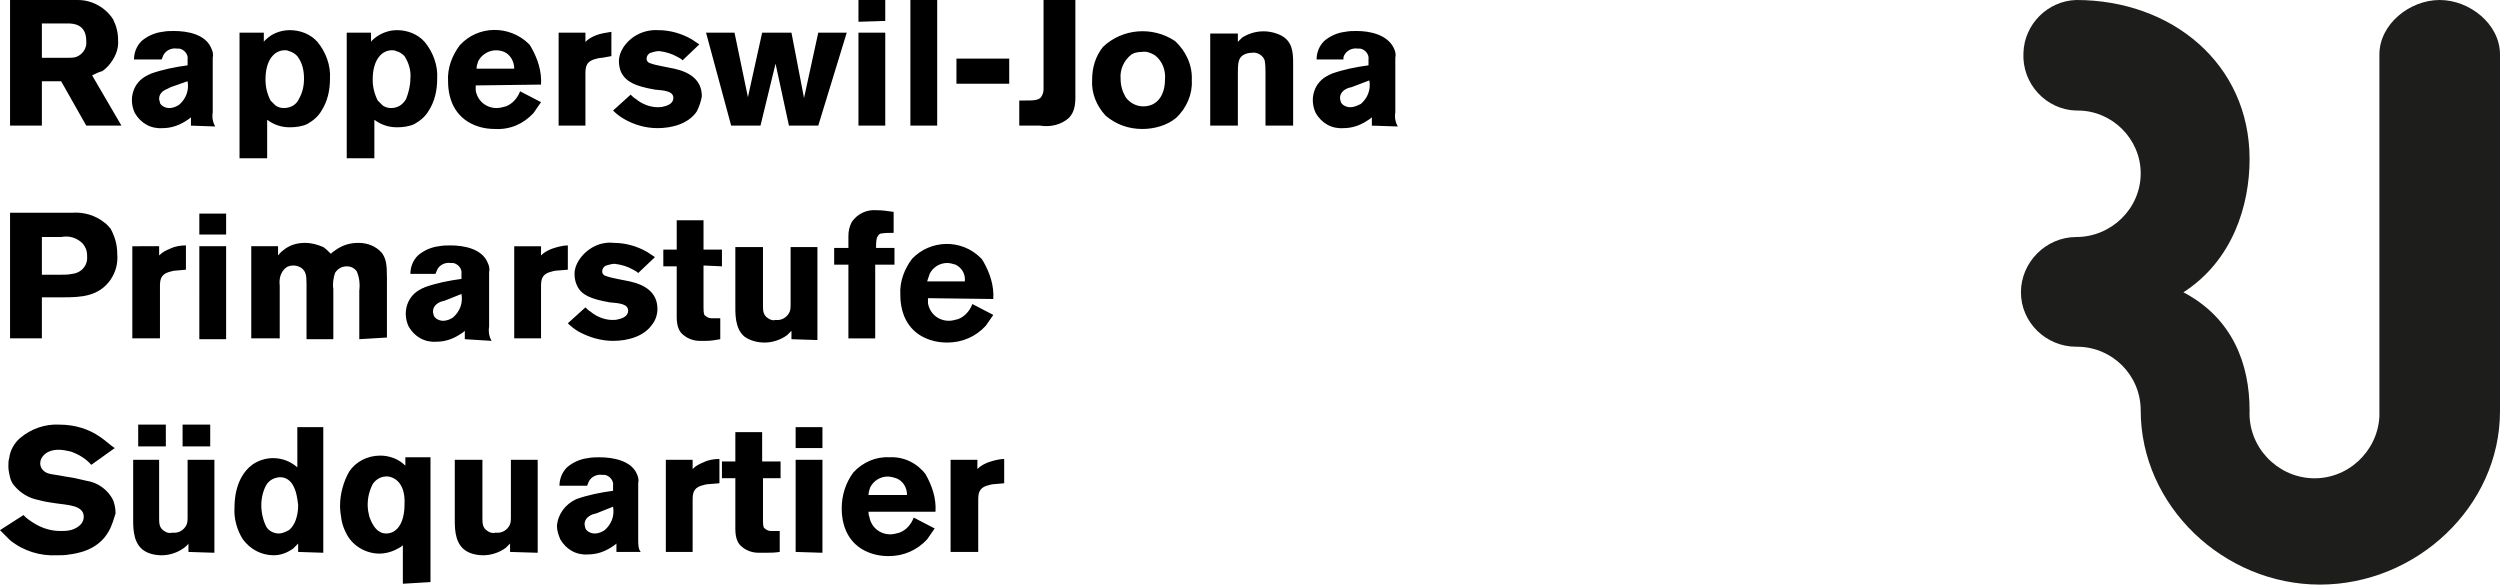
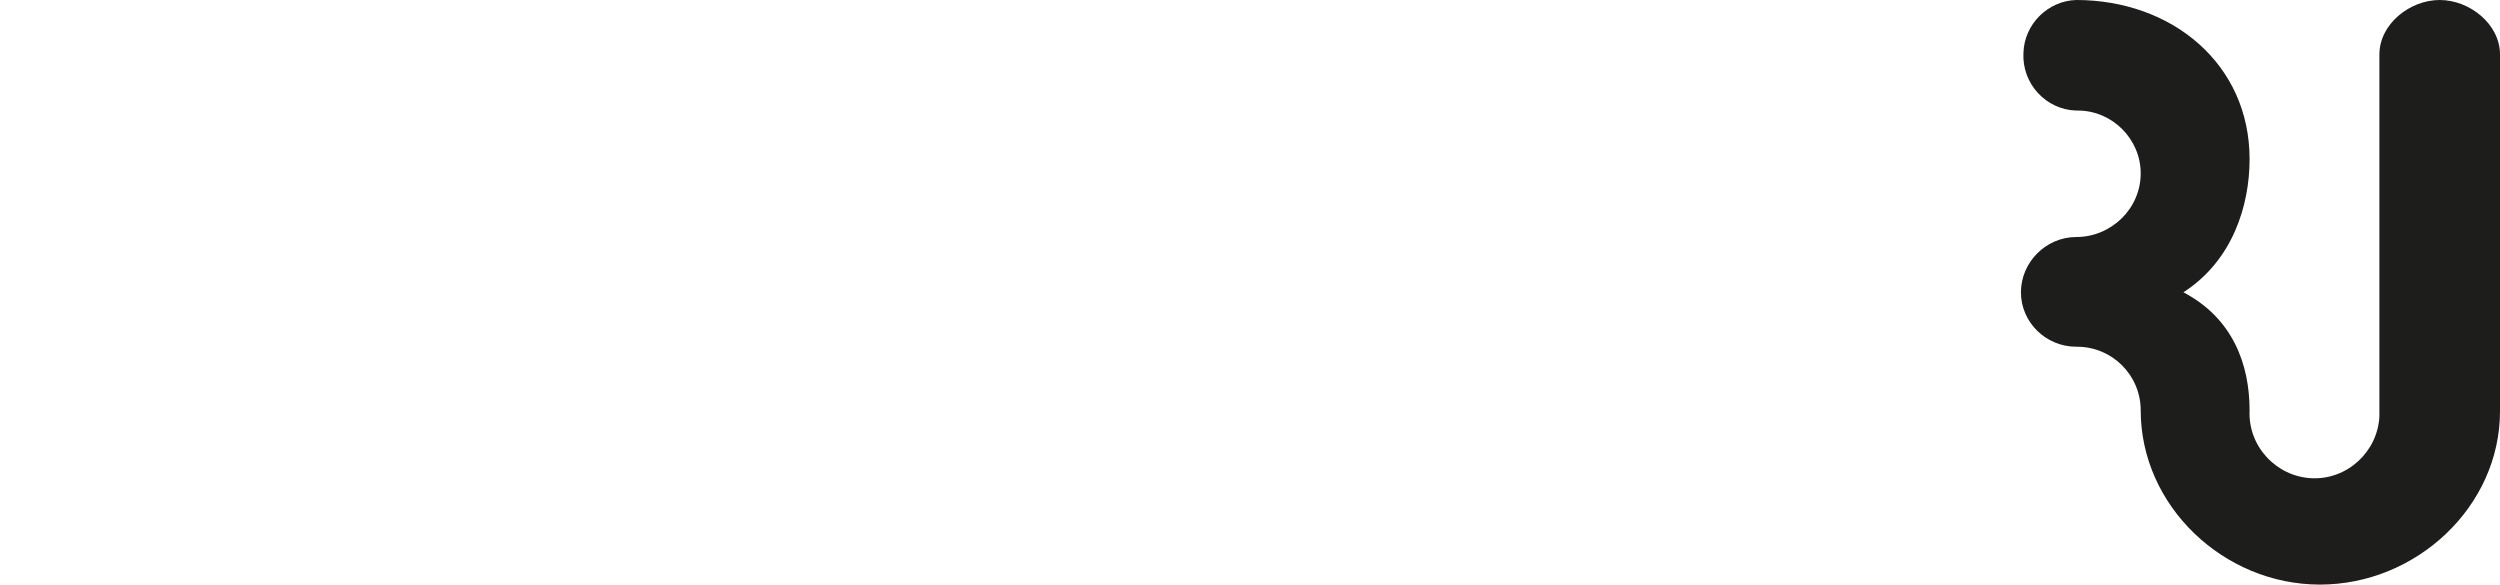
<svg xmlns="http://www.w3.org/2000/svg" viewBox="0 0 298.5 69.8" style="enable-background:new 0 0 298.5 69.8" xml:space="preserve">
-   <path d="m10.3 15-3-5.3H5V15H1.2V0h8.1c1.7 0 3.3.9 4.2 2.3.4.8.6 1.6.6 2.5.1 1.1-.4 2.2-1.2 3.1-.2.2-.4.4-.7.6-.4.1-.8.3-1.2.5l3.5 6h-4.2zM8.1 2.8H5v4.1h3.1c.3 0 .7 0 1-.1.8-.3 1.3-1.1 1.2-1.9 0-2-1.5-2.1-2.2-2.1zM22.8 15v-1c-.2.2-.4.3-.7.5-.8.5-1.7.8-2.7.8-1.4.1-2.6-.6-3.3-1.8-.8-1.7-.2-3.7 1.5-4.5.1-.1.3-.1.4-.2 1.4-.5 2.9-.8 4.4-1v-.7c.1-.6-.4-1.2-1-1.3h-.3c-.6-.1-1.3.2-1.6.8-.1.2-.1.3-.2.5H16c0-.8.3-1.6.9-2.2.7-.6 1.6-1 2.5-1.1.5-.1.9-.1 1.4-.1 1.6 0 3.7.4 4.4 2 .2.4.3.8.2 1.2v6.5c-.1.6 0 1.2.3 1.7l-2.9-.1zm-2.4-4.6-.4.2c-.8.3-1 .8-1 1.2 0 .2.1.3.1.5.2.4.7.6 1.1.6.5 0 .9-.2 1.2-.4.8-.7 1.2-1.7 1-2.8l-2 .7zm18 2.8c-.4.7-1 1.2-1.7 1.6-.6.3-1.4.4-2.1.4-1 0-1.9-.3-2.7-.9v4.6h-3.3v-15h2.9V5c.1-.2.3-.3.5-.5.7-.6 1.7-.9 2.6-.9 1.3 0 2.5.5 3.3 1.4 1 1.2 1.6 2.8 1.5 4.4 0 1.4-.3 2.7-1 3.8zm-2.9-6.5c-.3-.3-.6-.5-1-.6-.2-.1-.3-.1-.5-.1-1.2 0-2.3 1.1-2.3 3.5 0 .9.2 1.7.6 2.5l.6.6c.3.2.6.3 1 .3.8 0 1.5-.4 1.8-1.1.4-.7.6-1.5.6-2.4 0-1-.2-1.9-.8-2.7zm15.7 6.5c-.4.7-1 1.2-1.7 1.6-.6.3-1.4.4-2.1.4-1 0-1.9-.3-2.7-.9v4.6h-3.3v-15h2.9V5c.1-.2.3-.3.5-.5.8-.6 1.7-.9 2.6-.9 1.3 0 2.5.5 3.3 1.4 1 1.2 1.6 2.8 1.5 4.4 0 1.4-.3 2.7-1 3.8zm-2.9-6.5c-.3-.3-.6-.5-1-.6-.2-.1-.3-.1-.5-.1-1.2 0-2.3 1.1-2.3 3.5 0 .9.2 1.7.6 2.5l.6.6c.3.2.6.3 1 .3.8 0 1.4-.4 1.8-1.1.3-.8.5-1.6.5-2.4.1-1-.2-1.9-.7-2.7zm8.5 3.5v.6c.2 1.2 1.2 2.1 2.5 2.1.4 0 .7-.1 1.1-.2.8-.3 1.4-1 1.7-1.8l2.5 1.3c-.3.4-.6.9-.9 1.3-1.2 1.3-2.8 2-4.6 1.9-.7 0-1.4-.1-2-.3-2.5-.8-3.6-2.9-3.6-5.4-.1-1.6.5-3.1 1.4-4.3 2.2-2.4 5.9-2.4 8.2-.2.1.1.2.2.3.4.8 1.4 1.3 2.9 1.2 4.5l-7.8.1zm3.4-4c-1.2-.5-2.5 0-3.1 1.1-.1.3-.2.6-.2.9h4.5c0-.9-.5-1.7-1.2-2zm11.7.7c-.3 0-.7.1-1 .2-.9.3-1 .9-1 1.7V15h-3.2V3.9h3.2V5c.4-.4.8-.6 1.3-.8.5-.2 1.2-.3 1.8-.4v2.9l-1.1.2zm11.3 6.4c-1 1.5-3 2-4.7 2-1.4 0-2.8-.4-4-1.1-.5-.3-.9-.6-1.3-1l2.1-1.9c.2.2.4.4.6.5.7.6 1.7 1 2.6 1 .3 0 .5 0 .8-.1.5-.1 1.1-.4 1.1-1 0-.8-1-.9-2.2-1-2.3-.4-3.4-.9-4-2-.2-.4-.3-.9-.3-1.4 0-.6.2-1.1.5-1.6.9-1.4 2.5-2.2 4.2-2.1 1.4 0 2.8.4 4 1.1l.9.6-2 1.9c-.2-.2-.4-.3-.6-.4-.7-.4-1.4-.6-2.2-.7-.3 0-.7.1-1 .2-.3.1-.5.4-.5.7 0 .2.1.4.3.5.5.2 1 .3 1.5.4l1.5.3c1.8.4 3.3 1.3 3.3 3.3-.1.6-.3 1.2-.6 1.8zM97.7 15h-3.5l-1.6-7.4-1.8 7.4h-3.5l-3-11.1h3.4l1.6 7.7L91 3.9h3.5l1.5 7.8 1.7-7.8h3.4L97.7 15zm4.8-12.4V0h3.2v2.5l-3.2.1zm0 12.4V3.9h3.2V15h-3.2zm6.2 0V0h3.2v15h-3.2zm5.5-5V7h6.3v3h-6.3zm13.4 4.1c-.9.8-2.2 1.1-3.4.9h-2.5v-3h.6c1 0 1.7 0 2-.4.2-.3.3-.6.3-.9V0h3.8v10.8c0 1.2.1 2.4-.8 3.3zm12.8 0c-1.1.9-2.6 1.3-4 1.3-1.6 0-3.1-.5-4.4-1.6-1.1-1.2-1.7-2.7-1.6-4.3 0-1.4.4-2.8 1.3-3.9 2.3-2.2 5.9-2.5 8.6-.7 1.3 1.2 2.1 2.9 2 4.7.1 1.6-.6 3.3-1.9 4.5zm-2.5-7.5c-.5-.3-1-.5-1.6-.4-.4 0-.9.1-1.2.3-.9.7-1.4 1.8-1.3 2.9 0 .8.2 1.5.6 2.2.5.7 1.3 1.1 2.1 1.1 1.8 0 2.6-1.5 2.6-3.2.1-1.1-.3-2.2-1.2-2.9zm13.2 8.4V8.8c0-.5 0-1.1-.1-1.6-.2-.6-.9-1-1.5-.9-.4 0-.8.1-1.1.3-.6.4-.6 1.1-.6 2.4v6h-3.3V4h3.3v1l.5-.5c1.4-.9 3.1-1 4.6-.3 1.4.7 1.5 2 1.5 3.3V15h-3.3zm12.7 0v-1c-.2.2-.4.3-.7.5-.8.5-1.7.8-2.7.8-1.4.1-2.6-.6-3.3-1.8-.8-1.7-.2-3.7 1.5-4.5.1-.1.3-.1.4-.2 1.4-.5 2.9-.8 4.4-1v-.7c.1-.6-.4-1.2-1-1.3h-.3c-.6-.1-1.3.2-1.6.8-.1.2-.1.3-.1.5h-3.2c0-.8.3-1.6.9-2.2.7-.6 1.6-1 2.5-1.1.5-.1.9-.1 1.4-.1 1.5 0 3.6.4 4.4 2 .2.4.3.8.2 1.2v6.5c-.1.6 0 1.2.3 1.7l-3.1-.1zm-2.4-4.6-.4.1c-.8.3-1 .8-1 1.2 0 .2.1.4.1.5.2.4.7.6 1.1.6.5 0 .9-.2 1.3-.4.8-.7 1.2-1.7 1-2.8l-2.1.8zm-148.2 23c-1.4 2-3.5 2.1-5.7 2.1H5v4.9H1.2v-15h7.4c1.4-.1 2.8.3 3.9 1.2.3.2.5.5.7.7.5.9.8 1.9.8 3 .1 1.2-.2 2.2-.8 3.1zm-3.3-4.3c-.7-.7-1.6-1-2.6-.8H5v4.5h2.3c.4 0 .9 0 1.3-.1 1.1-.1 1.9-1 1.8-2.1v-.1c0-.6-.2-1-.5-1.4zm11.2 3.2c-.3 0-.7.1-1 .2-.9.3-1 .9-1 1.7v6.2h-3.3v-11H19v1.1c.4-.4.8-.6 1.3-.8.6-.3 1.3-.4 1.9-.4v2.9l-1.1.1zm2.7-4.3v-2.5H27V28h-3.2zm0 12.5V29.4H27v11.1h-3.2zm19.1 0v-5.8c.1-.8 0-1.6-.3-2.3-.3-.4-.7-.6-1.2-.6-.6 0-1.1.3-1.4.8-.2.6-.3 1.3-.2 1.9v6h-3.2v-6.6c0-1.1-.1-1.5-.6-1.9-.3-.2-.6-.3-1-.3-.3 0-.7.1-.9.3-.6.5-.8 1.3-.7 2.1v6.3H30v-11h3.2v1.1c.2-.2.3-.4.6-.6.7-.6 1.6-.9 2.6-.9.8 0 1.5.2 2.2.5.3.2.6.5.9.8.2-.2.5-.4.8-.6.8-.5 1.6-.7 2.5-.7 1.1 0 2.1.4 2.8 1.2.5.7.6 1.4.6 2.9v7.2l-3.3.2zm12.6 0v-1c-.2.2-.4.3-.7.5-.8.5-1.7.8-2.7.8-1.4.1-2.6-.6-3.3-1.8-.8-1.7-.2-3.7 1.5-4.5.1-.1.3-.1.4-.2 1.4-.5 2.9-.8 4.4-1v-.6c.1-.6-.4-1.2-1-1.3h-.3c-.6-.1-1.3.2-1.6.8-.1.2-.1.3-.2.5h-3c0-.8.3-1.6.9-2.2.7-.6 1.6-1 2.5-1.1.5-.1.9-.1 1.4-.1 1.6 0 3.7.4 4.4 2 .2.4.3.8.2 1.2V39c-.1.6 0 1.2.3 1.7l-3.2-.2zm-2.4-4.6c-.1 0-.3.1-.4.1-.8.3-1 .8-1 1.2 0 .2.1.4.1.5.2.4.7.6 1.1.6.5 0 .9-.2 1.2-.4.8-.7 1.2-1.7 1-2.8l-2 .8zm13.5-3.6c-.3 0-.7.1-1 .2-.9.3-1 .9-1 1.7v6.2h-3.2v-11h3.2v1.1c.4-.4.8-.6 1.3-.8.6-.2 1.3-.4 1.9-.4v2.9l-1.2.1zm11.3 6.4c-1 1.5-3 2-4.7 2-1.4 0-2.8-.4-4.1-1.1-.5-.3-.9-.6-1.3-1l2.1-1.9c.2.2.4.4.6.5.7.6 1.7 1 2.6 1 .3 0 .5 0 .8-.1.5-.1 1.1-.4 1.1-1 0-.8-1-.9-2.2-1-2.3-.4-3.4-.9-3.9-2-.2-.4-.3-.9-.3-1.4 0-.6.2-1.1.5-1.6.9-1.4 2.5-2.3 4.2-2.1 1.4 0 2.8.4 4 1.1l.9.6-2 1.9c-.2-.2-.4-.3-.6-.4-.7-.4-1.4-.6-2.2-.7-.3 0-.7.1-1 .2-.3.1-.5.4-.5.7 0 .2.1.4.3.5.5.2 1 .3 1.5.4l1.5.3c1.8.4 3.3 1.3 3.3 3.3 0 .6-.2 1.3-.6 1.8zm6.1-7v5c0 .3 0 .6.1.9.2.2.5.4.8.4H86v2.5c-.6.1-1.1.2-1.7.2h-.7c-.7 0-1.4-.2-2-.7-.9-.7-.8-1.9-.8-2.9v-5.3h-1.6v-2h1.6v-3.5H84v3.5h2.2v2l-2.2-.1zm10.5 8.8v-1l-.5.5c-.8.6-1.8.9-2.7.9-.8 0-1.7-.2-2.4-.7-1.2-1-1.1-2.8-1.1-4.1v-6.6h3.3v6.9c0 .7 0 1.2.6 1.6.3.2.6.3.9.2.7.1 1.4-.3 1.7-1 .1-.3.1-.6.1-.8v-6.9h3.2v11.1l-3.1-.1zm10-8.9v8.8h-3.2v-8.8h-1.7v-2h1.7v-1.4c0-.6.1-1.1.4-1.7.7-1 1.8-1.5 3-1.4.7 0 1.3.1 2 .2v2.5c-.5 0-1.1 0-1.6.1-.2.1-.3.3-.4.5-.1.4-.1.8-.1 1.2h2.2v2h-2.3zm6.3 4v.6c.2 1.2 1.2 2.1 2.5 2.1.4 0 .7-.1 1.1-.2.8-.3 1.4-1 1.7-1.8l2.5 1.3c-.3.4-.6.9-.9 1.3-1.2 1.3-2.8 2-4.6 2-.7 0-1.4-.1-2-.3-2.5-.8-3.6-2.9-3.6-5.4-.1-1.6.5-3.1 1.4-4.3 2.2-2.3 5.9-2.4 8.2-.1.1.1.2.2.3.4.8 1.4 1.3 2.9 1.2 4.5l-7.8-.1zm3.3-4c-.3-.1-.7-.2-1-.2-.9 0-1.7.5-2.1 1.3l-.3.9h4.5c.1-.8-.3-1.6-1.1-2zM13 63.4c-1.3 2.4-4 2.7-4.7 2.8-.5.1-1 .1-1.5.1-2 .1-4-.5-5.6-1.8L0 63.3l2.8-1.8c.2.2.4.4.7.6 1.1.8 2.3 1.3 3.7 1.3.4 0 .8 0 1.2-.1.1 0 1.6-.4 1.6-1.6 0-1.4-2-1.4-3.3-1.6-.7-.1-1.4-.2-2.1-.4-1.1-.2-2.1-.8-2.8-1.6-.3-.3-.5-.7-.6-1.1-.1-.4-.2-.9-.2-1.3 0-.3 0-.7.1-1 .1-.9.6-1.8 1.3-2.4 1.3-1.1 3-1.7 4.7-1.6 1.8 0 3.5.5 4.9 1.5.6.4 1.1.9 1.7 1.3l-2.8 2c-.7-.8-1.6-1.3-2.5-1.6-.5-.1-.9-.2-1.4-.2-1.5 0-2.2.9-2.2 1.6 0 .3.1.6.3.8.5.6 1.3.5 2.7.8.8.1 1.7.3 2.5.5 1.4.2 2.6 1.1 3.2 2.3.2.5.3 1.1.3 1.6-.2.6-.4 1.4-.8 2.1zm9.5 2.5v-1c-.1.2-.3.3-.5.5-.8.6-1.8.9-2.7.9-.8 0-1.7-.2-2.3-.7-1.2-1-1.1-2.8-1.1-4.1v-6.6H19v6.9c0 .7 0 1.2.6 1.6.3.2.6.3 1 .2.7.1 1.4-.3 1.7-1 .1-.3.1-.6.1-.8v-6.9h3.2V66l-3.1-.1zm-6-12.6v-2.6h3.3v2.6h-3.3zm5.3 0v-2.6h3.3v2.6h-3.3zm13.8 12.6v-1l-.6.6c-.7.5-1.5.8-2.3.8-1.5 0-2.8-.7-3.7-1.9-.7-1.1-1.1-2.5-1-3.8 0-.6 0-3.5 2.1-5.1.7-.5 1.6-.8 2.5-.8 1.1 0 2.1.4 2.9 1.1V51h3.1v15l-3-.1zm-.7-8.1c-.4-.6-1-.9-1.7-.8-.6.1-1.1.4-1.4.9-.4.7-.6 1.6-.6 2.4 0 .9.2 1.8.6 2.6.3.5.9.8 1.5.8.4 0 .8-.2 1.2-.4 1.1-.9 1.1-2.7 1.1-3-.1-.8-.2-1.7-.7-2.5zm13.2 11.9v-4.6c-.2.2-.4.3-.6.4-.7.4-1.5.6-2.2.6-1.7 0-3.3-1-4-2.5-.2-.4-.4-.9-.5-1.4-.1-.6-.2-1.2-.2-1.8 0-1.4.4-2.9 1.1-4.1.8-1.2 2.2-1.9 3.7-1.9 1.1 0 2.2.4 3 1.2v-1h3v14.9l-3.3.2zm-1.7-12.8c-.8-.1-1.5.3-1.9.9-.4.8-.6 1.6-.6 2.5 0 .5.1 1 .2 1.4.1.2.6 2 2 2 1.2 0 2.2-1.1 2.2-3.5.1-2.1-.8-3.1-1.9-3.3zm14.5 9v-1l-.5.5c-.8.6-1.8.9-2.7.9-.8 0-1.7-.2-2.3-.7-1.2-1-1.1-2.8-1.1-4.1v-6.6h3.3v6.9c0 .7 0 1.2.6 1.6.3.2.6.3 1 .2.7.1 1.4-.3 1.7-1 .1-.3.1-.6.1-.8v-6.9h3.2V66l-3.3-.1zm12.7 0v-1c-.2.2-.4.3-.7.5-.8.5-1.7.8-2.7.8-1.4.1-2.6-.6-3.3-1.8-.2-.5-.4-1-.4-1.6.1-1.4 1-2.6 2.3-3.2 1.4-.5 2.9-.8 4.4-1V58c.1-.6-.4-1.2-1-1.3h-.3c-.6-.1-1.3.2-1.6.8-.1.2-.1.3-.2.5h-3.3c0-.8.3-1.6.9-2.2.7-.6 1.6-1 2.5-1.1.5-.1.9-.1 1.4-.1 1.6 0 3.7.4 4.4 1.9.2.4.3.8.2 1.2v6.5c0 .9 0 1.3.3 1.7h-2.9zm-2.4-4.6c-.1 0-.3.1-.4.1-.8.3-1 .8-1 1.2 0 .2.1.4.1.5.2.4.7.6 1.1.6.5 0 .9-.2 1.2-.4.8-.7 1.2-1.7 1-2.8l-2 .8zm13.5-3.5c-.3 0-.7.1-1 .2-.9.3-1 .9-1 1.7v6.2h-3.2v-11h3.2V56c.4-.4.8-.6 1.3-.8.6-.3 1.3-.4 1.9-.4v2.9l-1.2.1zm6.4-.7v5c0 .3 0 .6.1.9.2.2.5.4.8.4h1.1v2.5c-.6.1-1.2.1-1.8.1h-.7c-.7 0-1.4-.2-2-.7-.9-.7-.8-1.9-.8-2.9v-5.3h-1.6v-2h1.6v-3.5H91v3.5h2.2v2h-2.1zm3.9-3.6V51h3.2v2.5H95zm0 12.4v-11h3.2V66l-3.2-.1zm8.7-4.8c0 .2 0 .4.1.6.2 1.2 1.2 2.1 2.5 2.1.4 0 .7-.1 1.1-.2.8-.3 1.4-1 1.7-1.8l2.5 1.3c-.3.4-.6.9-.9 1.3-1.2 1.3-2.8 2-4.6 2-.7 0-1.4-.1-2-.3-2.5-.8-3.6-2.9-3.6-5.4 0-1.6.5-3.1 1.4-4.3 1.1-1.2 2.7-1.9 4.3-1.8 1.7-.1 3.3.7 4.3 2 .8 1.4 1.3 2.9 1.2 4.5h-8zm3.3-4c-.3-.1-.7-.2-1-.2-.9 0-1.7.5-2.1 1.3-.1.3-.2.6-.2.9h4.6c0-.9-.5-1.7-1.3-2zm11.8.7c-.3 0-.7.1-1 .2-.9.3-1 .9-1 1.7v6.2h-3.3v-11h3.2V56c.4-.4.8-.6 1.3-.8.6-.2 1.3-.4 1.9-.4v2.9l-1.1.1z" />
  <path d="M298.5 49.1c0 11.4-10 20.7-21.5 20.7s-21.4-9.4-21.4-20.8c0-4.2-3.4-7.6-7.6-7.6h-.1c-3.6 0-6.6-2.9-6.6-6.5s3-6.6 6.6-6.6c4.2 0 7.7-3.4 7.7-7.6 0-4.1-3.4-7.5-7.5-7.5h-.2c-3.6-.1-6.5-3.2-6.3-6.9.1-3.4 2.9-6.2 6.3-6.3 11.4 0 20.7 7.6 20.7 19 0 5.5-2 12.1-7.9 15.9 5.9 3.1 7.9 8.6 7.9 14.1-.2 4.3 3.2 7.9 7.4 8.1 4.3.2 7.9-3.2 8.1-7.4V6.5c0-3.6 3.6-6.5 7.2-6.5s7.2 2.9 7.2 6.5v42.6z" style="fill:#1d1d1b" />
</svg>